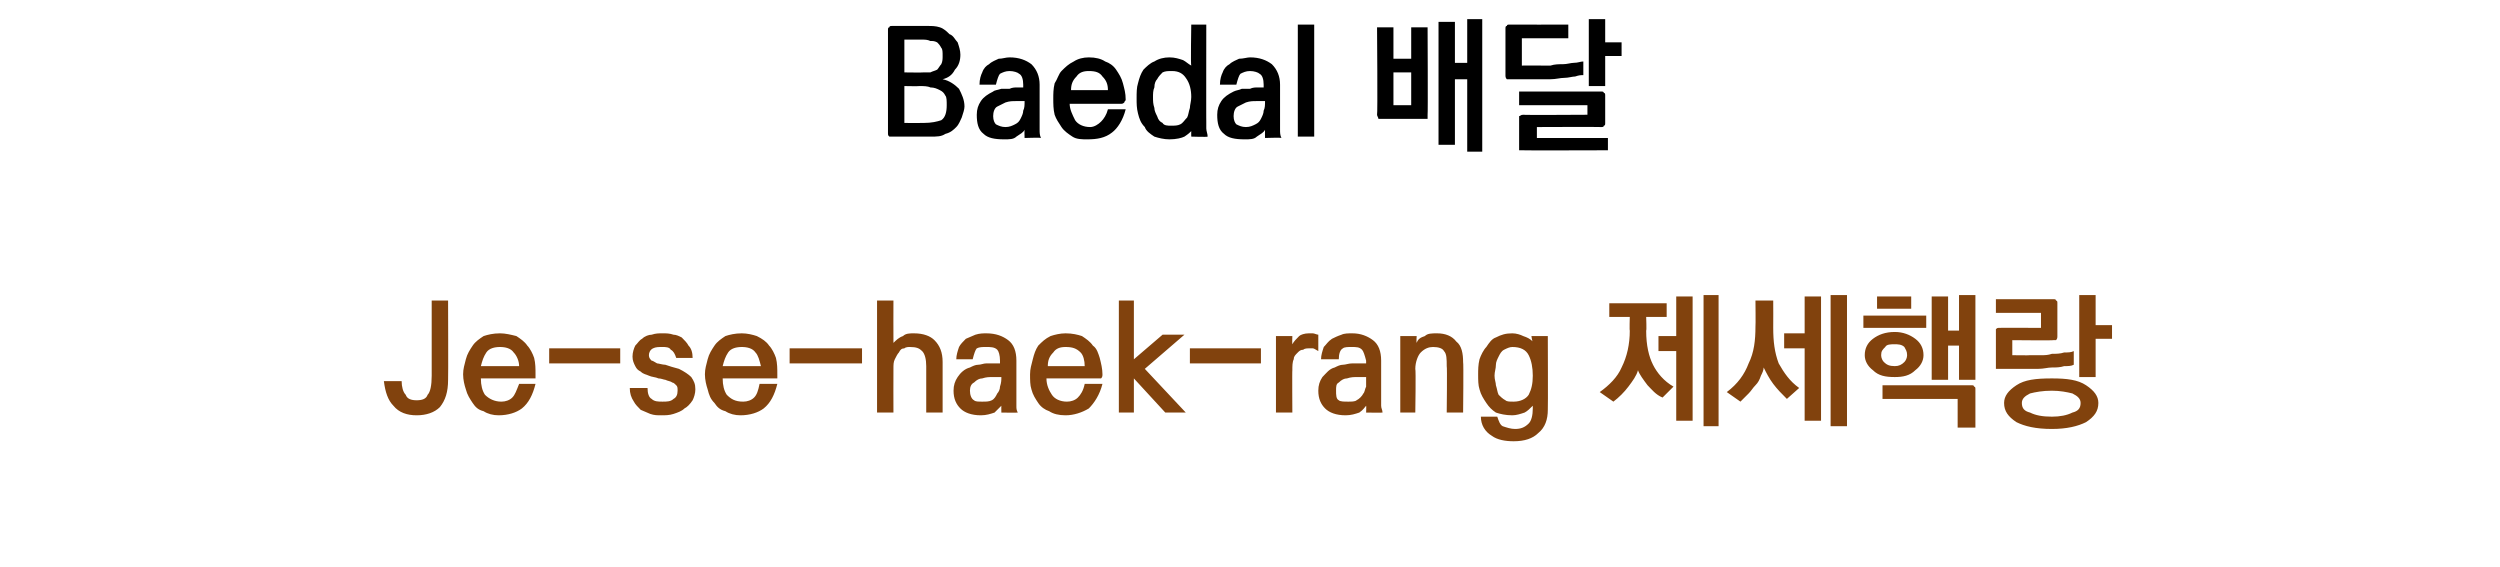
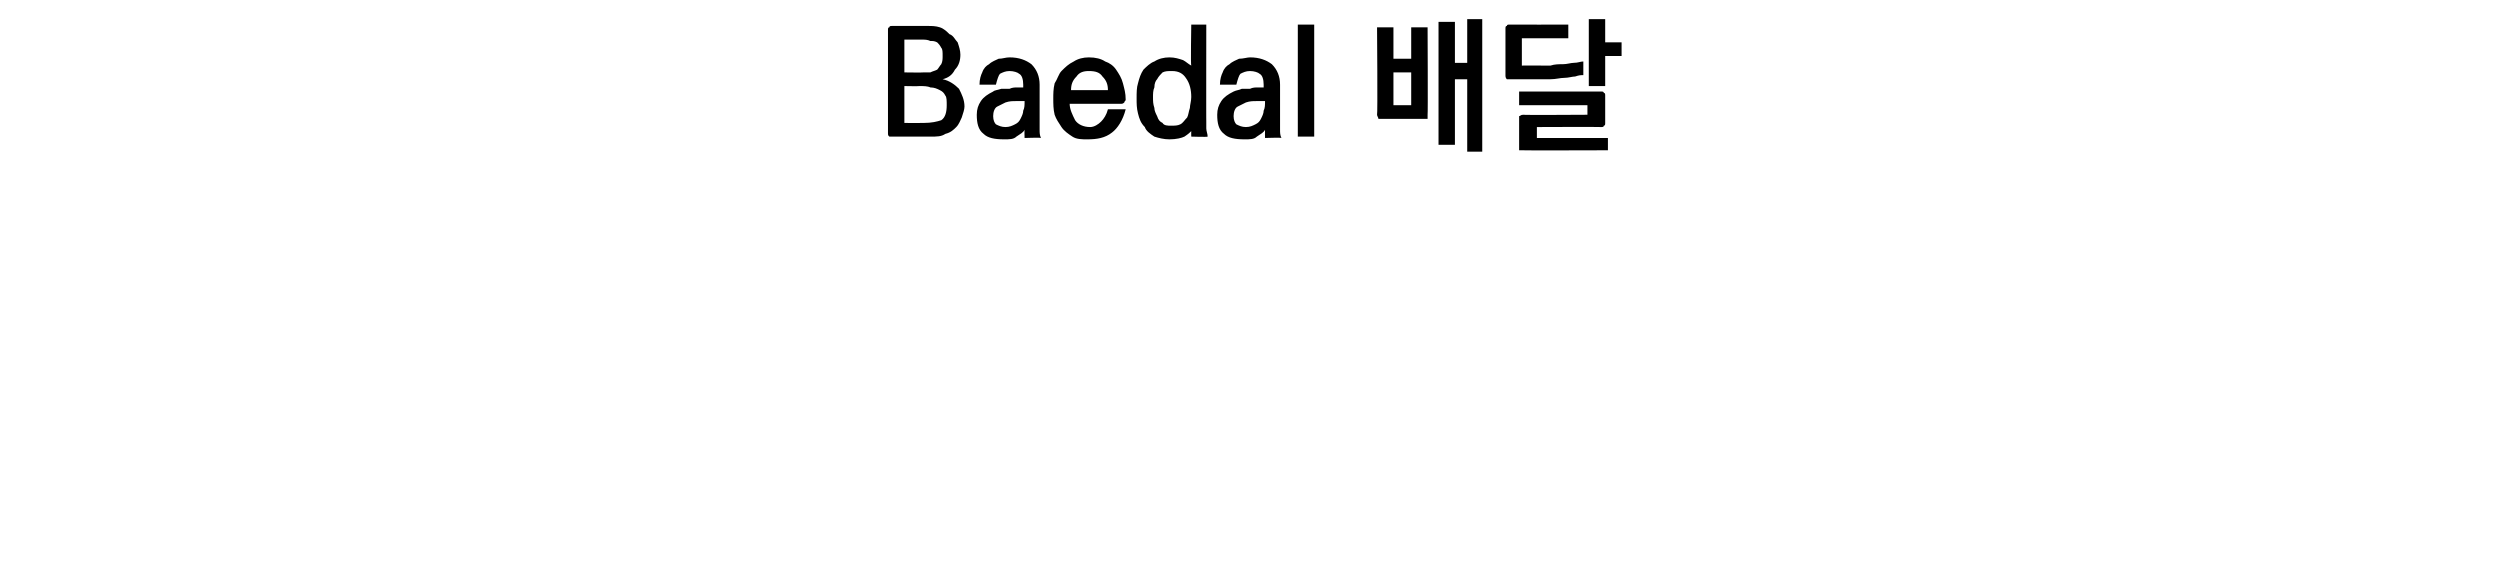
<svg xmlns="http://www.w3.org/2000/svg" version="1.1" width="183px" height="41.5px" viewBox="0 -1 183 41.5" style="top:-1px">
  <desc>Baedal Je-se-haek-rang</desc>
  <defs />
  <g id="Polygon28767">
-     <path d="M 32.8 26.8 C 32.8 27.7 32.6 28.3 32.2 28.8 C 31.8 29.2 31.2 29.4 30.5 29.4 C 29.8 29.4 29.2 29.2 28.8 28.7 C 28.4 28.3 28.2 27.7 28.1 26.9 C 28.1 26.9 29.4 26.9 29.4 26.9 C 29.4 27.3 29.5 27.7 29.7 27.9 C 29.8 28.2 30.1 28.3 30.5 28.3 C 30.9 28.3 31.2 28.2 31.3 27.9 C 31.5 27.7 31.6 27.2 31.6 26.5 C 31.6 26.52 31.6 21 31.6 21 L 32.8 21 C 32.8 21 32.82 26.77 32.8 26.8 Z M 35.2 25.8 C 35.2 25.8 38 25.8 38 25.8 C 38 25.4 37.8 25 37.6 24.8 C 37.4 24.5 37 24.4 36.6 24.4 C 36.2 24.4 35.8 24.5 35.6 24.8 C 35.4 25.1 35.3 25.4 35.2 25.8 Z M 39.2 26.4 C 39.2 26.5 39.2 26.6 39.2 26.7 C 39.1 26.7 39.1 26.7 39 26.7 C 39 26.7 35.2 26.7 35.2 26.7 C 35.2 27.2 35.3 27.6 35.5 27.9 C 35.8 28.2 36.2 28.4 36.7 28.4 C 37 28.4 37.3 28.3 37.5 28.1 C 37.7 27.9 37.8 27.6 38 27.1 C 38 27.1 39.2 27.1 39.2 27.1 C 39 27.9 38.7 28.5 38.2 28.9 C 37.8 29.2 37.2 29.4 36.5 29.4 C 36.1 29.4 35.7 29.3 35.4 29.1 C 35 29 34.8 28.8 34.6 28.5 C 34.4 28.2 34.2 27.9 34.1 27.5 C 34 27.2 33.9 26.8 33.9 26.4 C 33.9 26 34 25.7 34.1 25.3 C 34.2 24.9 34.4 24.6 34.6 24.3 C 34.8 24 35.1 23.8 35.4 23.6 C 35.7 23.5 36.1 23.4 36.6 23.4 C 37 23.4 37.4 23.5 37.8 23.6 C 38.1 23.8 38.4 24 38.6 24.3 C 38.8 24.5 39 24.9 39.1 25.2 C 39.2 25.6 39.2 26 39.2 26.4 Z M 45.4 24.5 L 45.4 25.6 L 40.2 25.6 L 40.2 24.5 L 45.4 24.5 Z M 46.3 25.1 C 46.3 24.8 46.4 24.5 46.5 24.3 C 46.7 24.1 46.8 23.9 47 23.8 C 47.2 23.6 47.5 23.5 47.7 23.5 C 48 23.4 48.2 23.4 48.5 23.4 C 48.8 23.4 49 23.4 49.3 23.5 C 49.5 23.5 49.7 23.6 49.9 23.7 C 50.1 23.9 50.3 24.1 50.4 24.3 C 50.6 24.5 50.7 24.8 50.7 25.2 C 50.7 25.2 49.5 25.2 49.5 25.2 C 49.4 24.9 49.3 24.7 49.1 24.6 C 49 24.4 48.7 24.4 48.5 24.4 C 48.2 24.4 48 24.4 47.8 24.5 C 47.6 24.6 47.5 24.8 47.5 25 C 47.5 25.2 47.6 25.3 47.7 25.4 C 47.8 25.4 47.9 25.5 48.1 25.6 C 48.2 25.6 48.5 25.7 48.7 25.7 C 49 25.8 49.3 25.9 49.7 26 C 50.1 26.2 50.4 26.4 50.6 26.6 C 50.8 26.9 50.9 27.1 50.9 27.5 C 50.9 27.8 50.8 28.1 50.7 28.3 C 50.5 28.6 50.3 28.8 50.1 28.9 C 49.9 29.1 49.6 29.2 49.3 29.3 C 49 29.4 48.7 29.4 48.4 29.4 C 48.1 29.4 47.9 29.4 47.6 29.3 C 47.4 29.2 47.1 29.1 46.9 29 C 46.7 28.8 46.5 28.6 46.4 28.4 C 46.2 28.1 46.1 27.8 46.1 27.4 C 46.1 27.4 47.4 27.4 47.4 27.4 C 47.4 27.8 47.5 28.1 47.7 28.2 C 47.9 28.4 48.2 28.4 48.5 28.4 C 48.8 28.4 49.1 28.4 49.3 28.2 C 49.5 28.1 49.6 27.9 49.6 27.6 C 49.6 27.4 49.6 27.3 49.5 27.2 C 49.4 27.1 49.3 27 49.2 27 C 49.1 26.9 48.9 26.9 48.7 26.8 C 48.6 26.8 48.4 26.7 48.2 26.7 C 48 26.6 47.7 26.6 47.5 26.5 C 47.3 26.4 47.1 26.4 46.9 26.2 C 46.7 26.1 46.6 26 46.5 25.8 C 46.4 25.6 46.3 25.4 46.3 25.1 Z M 52.9 25.8 C 52.9 25.8 55.7 25.8 55.7 25.8 C 55.6 25.4 55.5 25 55.3 24.8 C 55.1 24.5 54.7 24.4 54.3 24.4 C 53.9 24.4 53.5 24.5 53.3 24.8 C 53.1 25.1 53 25.4 52.9 25.8 Z M 56.9 26.4 C 56.9 26.5 56.9 26.6 56.9 26.7 C 56.8 26.7 56.7 26.7 56.7 26.7 C 56.7 26.7 52.9 26.7 52.9 26.7 C 52.9 27.2 53 27.6 53.2 27.9 C 53.5 28.2 53.8 28.4 54.4 28.4 C 54.7 28.4 55 28.3 55.2 28.1 C 55.4 27.9 55.5 27.6 55.6 27.1 C 55.6 27.1 56.9 27.1 56.9 27.1 C 56.7 27.9 56.4 28.5 55.9 28.9 C 55.5 29.2 54.9 29.4 54.2 29.4 C 53.8 29.4 53.4 29.3 53.1 29.1 C 52.7 29 52.5 28.8 52.3 28.5 C 52 28.2 51.9 27.9 51.8 27.5 C 51.7 27.2 51.6 26.8 51.6 26.4 C 51.6 26 51.7 25.7 51.8 25.3 C 51.9 24.9 52.1 24.6 52.3 24.3 C 52.5 24 52.8 23.8 53.1 23.6 C 53.4 23.5 53.8 23.4 54.3 23.4 C 54.7 23.4 55.1 23.5 55.4 23.6 C 55.8 23.8 56.1 24 56.3 24.3 C 56.5 24.5 56.7 24.9 56.8 25.2 C 56.9 25.6 56.9 26 56.9 26.4 Z M 63.1 24.5 L 63.1 25.6 L 57.8 25.6 L 57.8 24.5 L 63.1 24.5 Z M 65.4 21 C 65.4 21 65.39 24.07 65.4 24.1 C 65.6 23.9 65.8 23.7 66.1 23.6 C 66.3 23.4 66.6 23.4 66.9 23.4 C 67.6 23.4 68.1 23.6 68.4 23.9 C 68.8 24.3 69 24.8 69 25.5 C 69 25.5 69 29.2 69 29.2 L 67.8 29.2 C 67.8 29.2 67.8 25.79 67.8 25.8 C 67.8 25.3 67.7 24.9 67.5 24.7 C 67.3 24.5 67.1 24.4 66.6 24.4 C 66.5 24.4 66.3 24.4 66.2 24.5 C 66 24.5 65.9 24.6 65.8 24.8 C 65.7 24.9 65.6 25.1 65.5 25.3 C 65.4 25.5 65.4 25.7 65.4 26 C 65.39 26.02 65.4 29.2 65.4 29.2 L 64.2 29.2 L 64.2 21 L 65.4 21 Z M 71 27.6 C 71 27.9 71.1 28.2 71.3 28.3 C 71.4 28.4 71.6 28.4 71.9 28.4 C 72.2 28.4 72.4 28.4 72.6 28.3 C 72.8 28.2 72.9 28 73 27.8 C 73.1 27.7 73.2 27.5 73.2 27.3 C 73.3 27 73.3 26.8 73.3 26.6 C 73.1 26.6 72.9 26.6 72.7 26.6 C 72.4 26.6 72.2 26.6 71.9 26.7 C 71.7 26.7 71.5 26.8 71.3 27 C 71.1 27.1 71 27.3 71 27.6 Z M 73.2 25.6 C 73.2 25.6 73.2 25.4 73.2 25.4 C 73.2 25 73.1 24.7 73 24.6 C 72.8 24.4 72.5 24.4 72.2 24.4 C 71.9 24.4 71.7 24.4 71.5 24.5 C 71.4 24.6 71.3 24.9 71.2 25.3 C 71.2 25.3 70 25.3 70 25.3 C 70 25 70.1 24.7 70.2 24.4 C 70.3 24.2 70.5 24 70.7 23.8 C 70.9 23.7 71.2 23.6 71.4 23.5 C 71.7 23.4 72 23.4 72.2 23.4 C 72.9 23.4 73.4 23.6 73.8 23.9 C 74.2 24.2 74.4 24.7 74.4 25.4 C 74.4 25.4 74.4 28.3 74.4 28.3 C 74.4 28.4 74.4 28.5 74.4 28.7 C 74.4 28.9 74.4 29 74.5 29.2 C 74.48 29.22 73.3 29.2 73.3 29.2 C 73.3 29.2 73.29 28.68 73.3 28.7 C 73.2 28.8 73 29 72.8 29.2 C 72.5 29.3 72.2 29.4 71.8 29.4 C 71.1 29.4 70.6 29.2 70.3 28.9 C 70 28.6 69.8 28.2 69.8 27.6 C 69.8 27.2 69.9 26.9 70.1 26.6 C 70.3 26.3 70.6 26 71 25.9 C 71.2 25.8 71.4 25.7 71.6 25.7 C 71.8 25.7 72 25.6 72.2 25.6 C 72.4 25.6 72.6 25.6 72.8 25.6 C 73 25.6 73.1 25.6 73.2 25.6 Z M 76.7 25.8 C 76.7 25.8 79.4 25.8 79.4 25.8 C 79.4 25.4 79.3 25 79.1 24.8 C 78.8 24.5 78.5 24.4 78 24.4 C 77.6 24.4 77.3 24.5 77.1 24.8 C 76.8 25.1 76.7 25.4 76.7 25.8 Z M 80.7 26.4 C 80.7 26.5 80.7 26.6 80.6 26.7 C 80.6 26.7 80.5 26.7 80.4 26.7 C 80.4 26.7 76.6 26.7 76.6 26.7 C 76.6 27.2 76.8 27.6 77 27.9 C 77.2 28.2 77.6 28.4 78.1 28.4 C 78.4 28.4 78.7 28.3 78.9 28.1 C 79.1 27.9 79.3 27.6 79.4 27.1 C 79.4 27.1 80.7 27.1 80.7 27.1 C 80.5 27.9 80.1 28.5 79.7 28.9 C 79.2 29.2 78.6 29.4 78 29.4 C 77.5 29.4 77.1 29.3 76.8 29.1 C 76.5 29 76.2 28.8 76 28.5 C 75.8 28.2 75.6 27.9 75.5 27.5 C 75.4 27.2 75.4 26.8 75.4 26.4 C 75.4 26 75.5 25.7 75.6 25.3 C 75.7 24.9 75.8 24.6 76 24.3 C 76.3 24 76.5 23.8 76.9 23.6 C 77.2 23.5 77.6 23.4 78 23.4 C 78.5 23.4 78.9 23.5 79.2 23.6 C 79.5 23.8 79.8 24 80 24.3 C 80.3 24.5 80.4 24.9 80.5 25.2 C 80.6 25.6 80.7 26 80.7 26.4 Z M 83 21 L 83 25.3 L 85.1 23.5 L 86.7 23.5 L 83.8 26 L 86.8 29.2 L 85.3 29.2 L 83 26.7 L 83 29.2 L 81.9 29.2 L 81.9 21 L 83 21 Z M 92.3 24.5 L 92.3 25.6 L 87.1 25.6 L 87.1 24.5 L 92.3 24.5 Z M 95.8 24.5 C 95.7 24.5 95.5 24.5 95.4 24.6 C 95.2 24.6 95.1 24.7 95 24.8 C 94.8 25 94.7 25.1 94.7 25.3 C 94.6 25.5 94.6 25.8 94.6 26.1 C 94.58 26.06 94.6 29.2 94.6 29.2 L 93.4 29.2 L 93.4 23.6 L 94.6 23.6 C 94.6 23.6 94.58 24.17 94.6 24.2 C 94.7 24 94.9 23.8 95.1 23.6 C 95.2 23.5 95.5 23.4 95.8 23.4 C 95.9 23.4 96 23.4 96.1 23.4 C 96.2 23.4 96.4 23.5 96.5 23.5 C 96.5 23.5 96.5 24.7 96.5 24.7 C 96.3 24.6 96.2 24.5 96.1 24.5 C 96 24.5 95.9 24.5 95.8 24.5 Z M 97.8 27.6 C 97.8 27.9 97.8 28.2 98 28.3 C 98.1 28.4 98.4 28.4 98.7 28.4 C 98.9 28.4 99.2 28.4 99.3 28.3 C 99.5 28.2 99.7 28 99.8 27.8 C 99.9 27.7 99.9 27.5 100 27.3 C 100 27 100 26.8 100 26.6 C 99.9 26.6 99.6 26.6 99.4 26.6 C 99.1 26.6 98.9 26.6 98.6 26.7 C 98.4 26.7 98.2 26.8 98 27 C 97.8 27.1 97.8 27.3 97.8 27.6 Z M 100 25.6 C 100 25.6 100 25.4 100 25.4 C 99.9 25 99.8 24.7 99.7 24.6 C 99.5 24.4 99.3 24.4 98.9 24.4 C 98.7 24.4 98.4 24.4 98.3 24.5 C 98.1 24.6 98 24.9 98 25.3 C 98 25.3 96.7 25.3 96.7 25.3 C 96.7 25 96.8 24.7 96.9 24.4 C 97.1 24.2 97.2 24 97.5 23.8 C 97.7 23.7 97.9 23.6 98.2 23.5 C 98.4 23.4 98.7 23.4 99 23.4 C 99.6 23.4 100.1 23.6 100.5 23.9 C 100.9 24.2 101.1 24.7 101.1 25.4 C 101.1 25.4 101.1 28.3 101.1 28.3 C 101.1 28.4 101.1 28.5 101.1 28.7 C 101.1 28.9 101.2 29 101.2 29.2 C 101.21 29.22 100 29.2 100 29.2 C 100 29.2 100.02 28.68 100 28.7 C 99.9 28.8 99.8 29 99.5 29.2 C 99.2 29.3 98.9 29.4 98.5 29.4 C 97.8 29.4 97.3 29.2 97 28.9 C 96.7 28.6 96.5 28.2 96.5 27.6 C 96.5 27.2 96.6 26.9 96.8 26.6 C 97.1 26.3 97.3 26 97.7 25.9 C 97.9 25.8 98.1 25.7 98.3 25.7 C 98.5 25.7 98.7 25.6 99 25.6 C 99.2 25.6 99.3 25.6 99.5 25.6 C 99.7 25.6 99.9 25.6 100 25.6 Z M 103.7 23.6 C 103.7 23.6 103.67 24.06 103.7 24.1 C 103.8 23.8 104 23.7 104.3 23.6 C 104.5 23.4 104.8 23.4 105.2 23.4 C 105.8 23.4 106.3 23.6 106.6 24 C 107 24.3 107.1 24.9 107.1 25.5 C 107.14 25.53 107.1 29.2 107.1 29.2 L 105.9 29.2 C 105.9 29.2 105.94 25.8 105.9 25.8 C 105.9 25.3 105.9 24.9 105.7 24.7 C 105.6 24.5 105.3 24.4 104.9 24.4 C 104.6 24.4 104.3 24.5 104 24.8 C 103.8 25 103.6 25.5 103.6 26 C 103.65 26.05 103.6 29.2 103.6 29.2 L 102.5 29.2 L 102.5 23.6 L 103.7 23.6 Z M 110.8 28.4 C 111.3 28.4 111.7 28.2 111.9 27.9 C 112.1 27.5 112.2 27.1 112.2 26.5 C 112.2 25.9 112.1 25.4 111.9 25 C 111.7 24.6 111.3 24.4 110.7 24.4 C 110.5 24.4 110.3 24.5 110.1 24.6 C 109.9 24.7 109.8 24.9 109.7 25.1 C 109.6 25.3 109.5 25.5 109.5 25.7 C 109.5 26 109.4 26.2 109.4 26.5 C 109.4 26.8 109.5 27 109.5 27.2 C 109.6 27.5 109.6 27.7 109.7 27.9 C 109.8 28 110 28.2 110.2 28.3 C 110.3 28.4 110.5 28.4 110.8 28.4 Z M 110.8 31.3 C 110.2 31.3 109.6 31.2 109.2 30.9 C 108.7 30.6 108.4 30.1 108.4 29.5 C 108.4 29.5 109.6 29.5 109.6 29.5 C 109.7 29.8 109.8 30.1 110 30.2 C 110.3 30.3 110.6 30.4 110.9 30.4 C 111.3 30.4 111.6 30.3 111.9 30 C 112.1 29.8 112.2 29.4 112.2 28.9 C 112.2 28.9 112.2 28.7 112.2 28.7 C 112 28.9 111.8 29.1 111.6 29.2 C 111.3 29.3 111 29.4 110.7 29.4 C 110.2 29.4 109.8 29.3 109.5 29.2 C 109.2 29 109 28.8 108.8 28.5 C 108.6 28.2 108.4 27.9 108.3 27.5 C 108.2 27.2 108.2 26.8 108.2 26.4 C 108.2 26.1 108.2 25.7 108.3 25.3 C 108.4 25 108.6 24.6 108.8 24.4 C 109 24.1 109.2 23.8 109.5 23.7 C 109.9 23.5 110.2 23.4 110.7 23.4 C 111 23.4 111.3 23.5 111.5 23.6 C 111.8 23.7 112 23.8 112.2 24 C 112.16 24.04 112.1 23.6 112.1 23.6 L 113.3 23.6 C 113.3 23.6 113.32 29.02 113.3 29 C 113.3 29.7 113.1 30.3 112.6 30.7 C 112.2 31.1 111.6 31.3 110.8 31.3 Z M 122 22.2 L 120.5 22.2 C 120.5 22.2 120.54 23.24 120.5 23.2 C 120.5 24.3 120.7 25.1 121 25.7 C 121.3 26.3 121.8 26.9 122.5 27.3 C 122.5 27.3 121.7 28.1 121.7 28.1 C 121.2 27.9 120.9 27.5 120.6 27.2 C 120.3 26.8 120 26.4 119.9 26.1 C 119.8 26.5 119.5 26.9 119.2 27.3 C 118.9 27.7 118.5 28.1 118.1 28.4 C 118.1 28.4 117.1 27.7 117.1 27.7 C 117.8 27.2 118.4 26.6 118.7 25.9 C 119.1 25.1 119.3 24.2 119.3 23.2 C 119.27 23.21 119.3 22.2 119.3 22.2 L 117.8 22.2 L 117.8 21.2 L 122 21.2 L 122 22.2 Z M 125.8 20.6 L 125.8 30.2 L 124.7 30.2 L 124.7 20.6 L 125.8 20.6 Z M 121.4 23.6 L 122.7 23.6 L 122.7 20.7 L 123.9 20.7 L 123.9 29.8 L 122.7 29.8 L 122.7 24.7 L 121.4 24.7 L 121.4 23.6 Z M 126.4 27.7 C 127.2 27.1 127.7 26.4 128 25.6 C 128.4 24.8 128.5 23.9 128.5 22.9 C 128.52 22.88 128.5 21 128.5 21 L 129.8 21 C 129.8 21 129.81 22.96 129.8 23 C 129.8 24 129.9 24.8 130.2 25.6 C 130.6 26.3 131 26.9 131.7 27.4 C 131.7 27.4 130.8 28.2 130.8 28.2 C 130.4 27.8 130.1 27.5 129.8 27.1 C 129.5 26.7 129.3 26.3 129.1 25.9 C 129.1 26.1 129 26.3 128.9 26.5 C 128.8 26.8 128.7 27 128.5 27.2 C 128.3 27.4 128.2 27.6 128 27.8 C 127.8 28 127.6 28.2 127.4 28.4 C 127.4 28.4 126.4 27.7 126.4 27.7 Z M 135.2 20.6 L 135.2 30.2 L 134 30.2 L 134 20.6 L 135.2 20.6 Z M 130.6 23.4 L 132.1 23.4 L 132.1 20.7 L 133.3 20.7 L 133.3 29.8 L 132.1 29.8 L 132.1 24.5 L 130.6 24.5 L 130.6 23.4 Z M 136.4 22.1 L 141 22.1 L 141 23 L 136.4 23 L 136.4 22.1 Z M 137.4 20.7 L 139.9 20.7 L 139.9 21.6 L 137.4 21.6 L 137.4 20.7 Z M 138.7 24.2 C 138.4 24.2 138.1 24.2 138 24.4 C 137.8 24.6 137.7 24.7 137.7 25 C 137.7 25.2 137.8 25.4 137.9 25.5 C 138.1 25.7 138.3 25.8 138.7 25.8 C 139 25.8 139.2 25.7 139.4 25.5 C 139.5 25.4 139.6 25.2 139.6 25 C 139.6 24.7 139.5 24.6 139.4 24.4 C 139.2 24.2 138.9 24.2 138.7 24.2 Z M 138.7 26.6 C 138 26.6 137.5 26.5 137.1 26.1 C 136.7 25.8 136.5 25.4 136.5 25 C 136.5 24.5 136.7 24.1 137.1 23.8 C 137.5 23.5 138 23.3 138.7 23.3 C 139.3 23.3 139.8 23.5 140.2 23.8 C 140.6 24.1 140.8 24.5 140.8 25 C 140.8 25.4 140.6 25.8 140.2 26.1 C 139.8 26.5 139.3 26.6 138.7 26.6 Z M 142.6 20.7 L 142.6 23.2 L 143.4 23.2 L 143.4 20.6 L 144.6 20.6 L 144.6 26.8 L 143.4 26.8 L 143.4 24.3 L 142.6 24.3 L 142.6 26.8 L 141.4 26.8 L 141.4 20.7 L 142.6 20.7 Z M 144.3 27.2 C 144.4 27.2 144.5 27.2 144.5 27.3 C 144.6 27.3 144.6 27.4 144.6 27.5 C 144.6 27.51 144.6 30.3 144.6 30.3 L 143.3 30.3 L 143.3 28.2 L 137.8 28.2 L 137.8 27.2 C 137.8 27.2 144.3 27.21 144.3 27.2 Z M 154.6 23.8 L 153.4 23.8 L 153.4 26.6 L 152.2 26.6 L 152.2 20.6 L 153.4 20.6 L 153.4 22.8 L 154.6 22.8 L 154.6 23.8 Z M 150.2 26.7 C 151.3 26.7 152.1 26.8 152.7 27.2 C 153.3 27.6 153.6 28 153.6 28.5 C 153.6 29.1 153.3 29.5 152.7 29.9 C 152.1 30.2 151.3 30.4 150.2 30.4 C 149 30.4 148.2 30.2 147.6 29.9 C 147 29.5 146.7 29.1 146.7 28.5 C 146.7 28 147 27.6 147.6 27.2 C 148.2 26.8 149 26.7 150.2 26.7 Z M 150.2 27.6 C 149.5 27.6 149 27.7 148.6 27.8 C 148.2 28 148 28.2 148 28.5 C 148 28.9 148.2 29.1 148.6 29.2 C 149 29.4 149.5 29.5 150.2 29.5 C 150.8 29.5 151.3 29.4 151.7 29.2 C 152.1 29.1 152.3 28.9 152.3 28.5 C 152.3 28.2 152.1 28 151.7 27.8 C 151.3 27.7 150.8 27.6 150.2 27.6 Z M 146.1 25.7 C 146.1 25.7 146.1 23.3 146.1 23.3 C 146.1 23.2 146.1 23.1 146.1 23.1 C 146.2 23 146.2 23 146.4 23 C 146.36 22.99 149.4 23 149.4 23 L 149.4 21.9 L 146.1 21.9 L 146.1 20.9 C 146.1 20.9 150.29 20.91 150.3 20.9 C 150.4 20.9 150.5 20.9 150.5 21 C 150.6 21 150.6 21.1 150.6 21.2 C 150.6 21.2 150.6 23.6 150.6 23.6 C 150.6 23.7 150.6 23.8 150.5 23.9 C 150.5 23.9 150.4 23.9 150.3 23.9 C 150.31 23.93 147.3 23.9 147.3 23.9 L 147.3 25 C 147.3 25 148.62 25.02 148.6 25 C 148.8 25 149.1 25 149.4 25 C 149.7 25 149.9 25 150.2 24.9 C 150.5 24.9 150.8 24.9 151.1 24.8 C 151.4 24.8 151.6 24.8 151.8 24.7 C 151.8 24.7 151.8 25.7 151.8 25.7 C 151.6 25.8 151.4 25.8 151.1 25.8 C 150.8 25.9 150.5 25.9 150.2 25.9 C 149.9 25.9 149.6 26 149.2 26 C 148.9 26 148.6 26 148.3 26 C 148.2 26 148.1 26 147.9 26 C 147.8 26 147.6 26 147.4 26 C 147.2 26 147 26 146.9 26 C 146.7 26 146.5 26 146.4 26 C 146.2 26 146.2 26 146.1 26 C 146.1 25.9 146.1 25.8 146.1 25.7 Z " stroke="none" fill="#81420d" />
-   </g>
+     </g>
  <g id="Polygon28766">
    <path d="M 66.2 5.3 L 66.2 8 C 66.2 8 67.57 8.01 67.6 8 C 68.2 8 68.6 7.9 68.9 7.8 C 69.2 7.6 69.3 7.2 69.3 6.7 C 69.3 6.4 69.3 6.1 69.2 6 C 69.1 5.8 69 5.7 68.8 5.6 C 68.6 5.5 68.4 5.4 68.1 5.4 C 67.9 5.3 67.6 5.3 67.3 5.3 C 67.28 5.32 66.2 5.3 66.2 5.3 Z M 66.2 4.3 C 66.2 4.3 67.59 4.32 67.6 4.3 C 67.8 4.3 68 4.3 68.1 4.3 C 68.3 4.2 68.4 4.2 68.6 4.1 C 68.7 4 68.8 3.8 68.9 3.7 C 69 3.5 69 3.3 69 3.1 C 69 2.8 69 2.6 68.9 2.5 C 68.8 2.3 68.7 2.2 68.6 2.1 C 68.4 2 68.3 2 68.1 2 C 67.9 1.9 67.7 1.9 67.5 1.9 C 67.52 1.9 66.2 1.9 66.2 1.9 L 66.2 4.3 Z M 65 8.7 C 65 8.7 65 1.2 65 1.2 C 65 1.1 65 1 65.1 1 C 65.1 0.9 65.2 0.9 65.3 0.9 C 65.3 0.9 67.9 0.9 67.9 0.9 C 68.2 0.9 68.5 0.9 68.8 1 C 69.1 1.1 69.3 1.3 69.5 1.5 C 69.8 1.6 69.9 1.9 70.1 2.1 C 70.2 2.4 70.3 2.7 70.3 3 C 70.3 3.4 70.2 3.8 69.9 4.1 C 69.7 4.5 69.4 4.7 69 4.8 C 69.5 4.9 69.9 5.2 70.2 5.5 C 70.4 5.9 70.6 6.3 70.6 6.8 C 70.6 7 70.5 7.3 70.4 7.6 C 70.3 7.8 70.2 8.1 70 8.3 C 69.8 8.5 69.6 8.7 69.2 8.8 C 68.9 9 68.6 9 68.1 9 C 68.1 9 65.3 9 65.3 9 C 65.2 9 65.1 9 65.1 9 C 65 8.9 65 8.9 65 8.7 Z M 72.7 7.5 C 72.7 7.8 72.8 8 72.9 8.1 C 73.1 8.2 73.3 8.3 73.6 8.3 C 73.9 8.3 74.1 8.2 74.3 8.1 C 74.5 8 74.6 7.9 74.7 7.7 C 74.8 7.5 74.9 7.3 74.9 7.1 C 75 6.9 75 6.7 75 6.4 C 74.8 6.4 74.6 6.4 74.4 6.4 C 74.1 6.4 73.9 6.4 73.6 6.5 C 73.4 6.6 73.2 6.7 73 6.8 C 72.8 6.9 72.7 7.2 72.7 7.5 Z M 74.9 5.4 C 74.9 5.4 74.9 5.2 74.9 5.2 C 74.9 4.8 74.8 4.5 74.6 4.4 C 74.5 4.3 74.2 4.2 73.9 4.2 C 73.6 4.2 73.4 4.3 73.2 4.4 C 73.1 4.5 73 4.8 72.9 5.2 C 72.9 5.2 71.7 5.2 71.7 5.2 C 71.7 4.8 71.8 4.5 71.9 4.3 C 72 4 72.2 3.8 72.4 3.7 C 72.6 3.5 72.9 3.4 73.1 3.3 C 73.4 3.3 73.6 3.2 73.9 3.2 C 74.6 3.2 75.1 3.4 75.5 3.7 C 75.9 4.1 76.1 4.6 76.1 5.2 C 76.1 5.2 76.1 8.1 76.1 8.1 C 76.1 8.2 76.1 8.4 76.1 8.5 C 76.1 8.7 76.1 8.9 76.2 9.1 C 76.17 9.06 75 9.1 75 9.1 C 75 9.1 74.98 8.52 75 8.5 C 74.9 8.7 74.7 8.8 74.4 9 C 74.2 9.2 73.9 9.2 73.5 9.2 C 72.8 9.2 72.3 9.1 72 8.8 C 71.6 8.5 71.5 8 71.5 7.4 C 71.5 7 71.6 6.7 71.8 6.4 C 72 6.1 72.3 5.9 72.7 5.7 C 72.8 5.6 73 5.6 73.3 5.5 C 73.5 5.5 73.7 5.5 73.9 5.5 C 74.1 5.4 74.3 5.4 74.5 5.4 C 74.7 5.4 74.8 5.4 74.9 5.4 Z M 78.4 5.6 C 78.4 5.6 81.1 5.6 81.1 5.6 C 81.1 5.2 81 4.9 80.7 4.6 C 80.5 4.3 80.2 4.2 79.7 4.2 C 79.3 4.2 79 4.3 78.8 4.6 C 78.5 4.9 78.4 5.2 78.4 5.6 Z M 82.4 6.3 C 82.4 6.4 82.3 6.4 82.3 6.5 C 82.3 6.5 82.2 6.6 82.1 6.6 C 82.1 6.6 78.3 6.6 78.3 6.6 C 78.3 7 78.5 7.4 78.7 7.8 C 78.9 8.1 79.3 8.3 79.8 8.3 C 80.1 8.3 80.4 8.1 80.6 7.9 C 80.8 7.7 81 7.4 81.1 7 C 81.1 7 82.4 7 82.4 7 C 82.2 7.8 81.8 8.4 81.4 8.7 C 80.9 9.1 80.3 9.2 79.6 9.2 C 79.2 9.2 78.8 9.2 78.5 9 C 78.2 8.8 77.9 8.6 77.7 8.3 C 77.5 8 77.3 7.7 77.2 7.4 C 77.1 7 77.1 6.6 77.1 6.2 C 77.1 5.9 77.1 5.5 77.2 5.1 C 77.4 4.8 77.5 4.4 77.7 4.2 C 78 3.9 78.2 3.7 78.6 3.5 C 78.9 3.3 79.3 3.2 79.7 3.2 C 80.2 3.2 80.6 3.3 80.9 3.5 C 81.2 3.6 81.5 3.8 81.7 4.1 C 81.9 4.4 82.1 4.7 82.2 5.1 C 82.3 5.5 82.4 5.8 82.4 6.3 Z M 85.8 4.2 C 85.5 4.2 85.3 4.2 85.1 4.3 C 85 4.4 84.8 4.6 84.7 4.8 C 84.6 4.9 84.5 5.1 84.5 5.4 C 84.4 5.6 84.4 5.9 84.4 6.1 C 84.4 6.4 84.4 6.6 84.5 6.9 C 84.5 7.1 84.6 7.3 84.7 7.5 C 84.8 7.8 84.9 7.9 85.1 8 C 85.2 8.2 85.5 8.2 85.7 8.2 C 86 8.2 86.2 8.2 86.4 8.1 C 86.6 8 86.7 7.8 86.9 7.6 C 87 7.4 87 7.2 87.1 6.9 C 87.1 6.7 87.2 6.4 87.2 6.1 C 87.2 5.6 87.1 5.1 86.8 4.7 C 86.6 4.4 86.3 4.2 85.8 4.2 Z M 87.2 8.6 C 87.1 8.7 87 8.8 86.7 9 C 86.5 9.1 86.1 9.2 85.6 9.2 C 85.2 9.2 84.8 9.1 84.5 9 C 84.2 8.8 83.9 8.6 83.8 8.3 C 83.5 8 83.4 7.7 83.3 7.3 C 83.2 6.9 83.2 6.6 83.2 6.2 C 83.2 5.8 83.2 5.4 83.3 5.1 C 83.4 4.7 83.5 4.4 83.7 4.1 C 83.9 3.9 84.2 3.6 84.5 3.5 C 84.8 3.3 85.2 3.2 85.6 3.2 C 86 3.2 86.3 3.3 86.6 3.4 C 86.8 3.5 87 3.7 87.2 3.8 C 87.15 3.82 87.2 0.8 87.2 0.8 L 88.3 0.8 C 88.3 0.8 88.29 7.93 88.3 7.9 C 88.3 8.1 88.3 8.2 88.3 8.4 C 88.3 8.6 88.4 8.8 88.4 9 C 88.39 9.04 87.2 9 87.2 9 C 87.2 9 87.19 8.62 87.2 8.6 Z M 90.3 7.5 C 90.3 7.8 90.4 8 90.5 8.1 C 90.7 8.2 90.9 8.3 91.2 8.3 C 91.5 8.3 91.7 8.2 91.9 8.1 C 92.1 8 92.2 7.9 92.3 7.7 C 92.4 7.5 92.5 7.3 92.5 7.1 C 92.6 6.9 92.6 6.7 92.6 6.4 C 92.4 6.4 92.2 6.4 92 6.4 C 91.7 6.4 91.5 6.4 91.2 6.5 C 91 6.6 90.8 6.7 90.6 6.8 C 90.4 6.9 90.3 7.2 90.3 7.5 Z M 92.5 5.4 C 92.5 5.4 92.5 5.2 92.5 5.2 C 92.5 4.8 92.4 4.5 92.2 4.4 C 92.1 4.3 91.8 4.2 91.5 4.2 C 91.2 4.2 91 4.3 90.8 4.4 C 90.7 4.5 90.6 4.8 90.5 5.2 C 90.5 5.2 89.3 5.2 89.3 5.2 C 89.3 4.8 89.4 4.5 89.5 4.3 C 89.6 4 89.8 3.8 90 3.7 C 90.2 3.5 90.5 3.4 90.7 3.3 C 91 3.3 91.3 3.2 91.5 3.2 C 92.2 3.2 92.7 3.4 93.1 3.7 C 93.5 4.1 93.7 4.6 93.7 5.2 C 93.7 5.2 93.7 8.1 93.7 8.1 C 93.7 8.2 93.7 8.4 93.7 8.5 C 93.7 8.7 93.7 8.9 93.8 9.1 C 93.77 9.06 92.6 9.1 92.6 9.1 C 92.6 9.1 92.59 8.52 92.6 8.5 C 92.5 8.7 92.3 8.8 92 9 C 91.8 9.2 91.5 9.2 91.1 9.2 C 90.4 9.2 89.9 9.1 89.6 8.8 C 89.2 8.5 89.1 8 89.1 7.4 C 89.1 7 89.2 6.7 89.4 6.4 C 89.6 6.1 89.9 5.9 90.3 5.7 C 90.5 5.6 90.7 5.6 90.9 5.5 C 91.1 5.5 91.3 5.5 91.5 5.5 C 91.7 5.4 91.9 5.4 92.1 5.4 C 92.3 5.4 92.4 5.4 92.5 5.4 Z M 96.2 9 L 95 9 L 95 0.8 L 96.2 0.8 L 96.2 9 Z M 103.3 6.7 L 103.3 4.3 L 102 4.3 L 102 6.7 L 103.3 6.7 Z M 100.8 7.4 C 100.85 7.42 100.8 1 100.8 1 L 102 1 L 102 3.3 L 103.3 3.3 L 103.3 1 L 104.5 1 C 104.5 1 104.53 7.42 104.5 7.4 C 104.5 7.5 104.5 7.6 104.5 7.7 C 104.4 7.7 104.3 7.7 104.2 7.7 C 104.2 7.7 101.1 7.7 101.1 7.7 C 101 7.7 100.9 7.7 100.9 7.7 C 100.9 7.6 100.8 7.5 100.8 7.4 Z M 105.3 9.6 L 105.3 0.6 L 106.5 0.6 L 106.5 3.6 L 107.4 3.6 L 107.4 0.4 L 108.5 0.4 L 108.5 10.1 L 107.4 10.1 L 107.4 4.8 L 106.5 4.8 L 106.5 9.6 L 105.3 9.6 Z M 110.5 4.8 C 110.4 4.8 110.3 4.8 110.3 4.8 C 110.2 4.7 110.2 4.6 110.2 4.5 C 110.2 4.5 110.2 1.1 110.2 1.1 C 110.2 1 110.2 0.9 110.3 0.9 C 110.3 0.8 110.4 0.8 110.5 0.8 C 110.51 0.81 114.8 0.8 114.8 0.8 L 114.8 1.8 L 111.4 1.8 L 111.4 3.8 C 111.4 3.8 112.83 3.79 112.8 3.8 C 113 3.8 113.3 3.8 113.5 3.8 C 113.8 3.7 114.1 3.7 114.4 3.7 C 114.7 3.7 115 3.6 115.2 3.6 C 115.5 3.6 115.7 3.5 115.9 3.5 C 115.9 3.5 115.9 4.5 115.9 4.5 C 115.7 4.5 115.6 4.5 115.3 4.6 C 115.1 4.6 114.8 4.7 114.5 4.7 C 114.2 4.7 113.9 4.8 113.5 4.8 C 113.1 4.8 112.7 4.8 112.3 4.8 C 112.3 4.8 110.5 4.8 110.5 4.8 Z M 117.5 0.4 L 117.5 2.1 L 118.7 2.1 L 118.7 3.1 L 117.5 3.1 L 117.5 5.3 L 116.3 5.3 L 116.3 0.4 L 117.5 0.4 Z M 111.5 7.4 C 111.46 7.43 116.2 7.4 116.2 7.4 L 116.2 6.7 L 111.2 6.7 L 111.2 5.7 C 111.2 5.7 117.18 5.7 117.2 5.7 C 117.3 5.7 117.4 5.7 117.4 5.8 C 117.5 5.8 117.5 5.9 117.5 6 C 117.5 6 117.5 8 117.5 8 C 117.5 8.1 117.5 8.2 117.4 8.2 C 117.4 8.3 117.3 8.3 117.2 8.3 C 117.18 8.28 112.5 8.3 112.5 8.3 L 112.5 9.1 L 117.7 9.1 L 117.7 10 C 117.7 10 111.46 10.02 111.5 10 C 111.3 10 111.3 10 111.2 10 C 111.2 9.9 111.2 9.8 111.2 9.7 C 111.2 9.7 111.2 7.7 111.2 7.7 C 111.2 7.6 111.2 7.5 111.2 7.5 C 111.3 7.5 111.3 7.4 111.5 7.4 Z " stroke="none" fill="#000" />
  </g>
</svg>